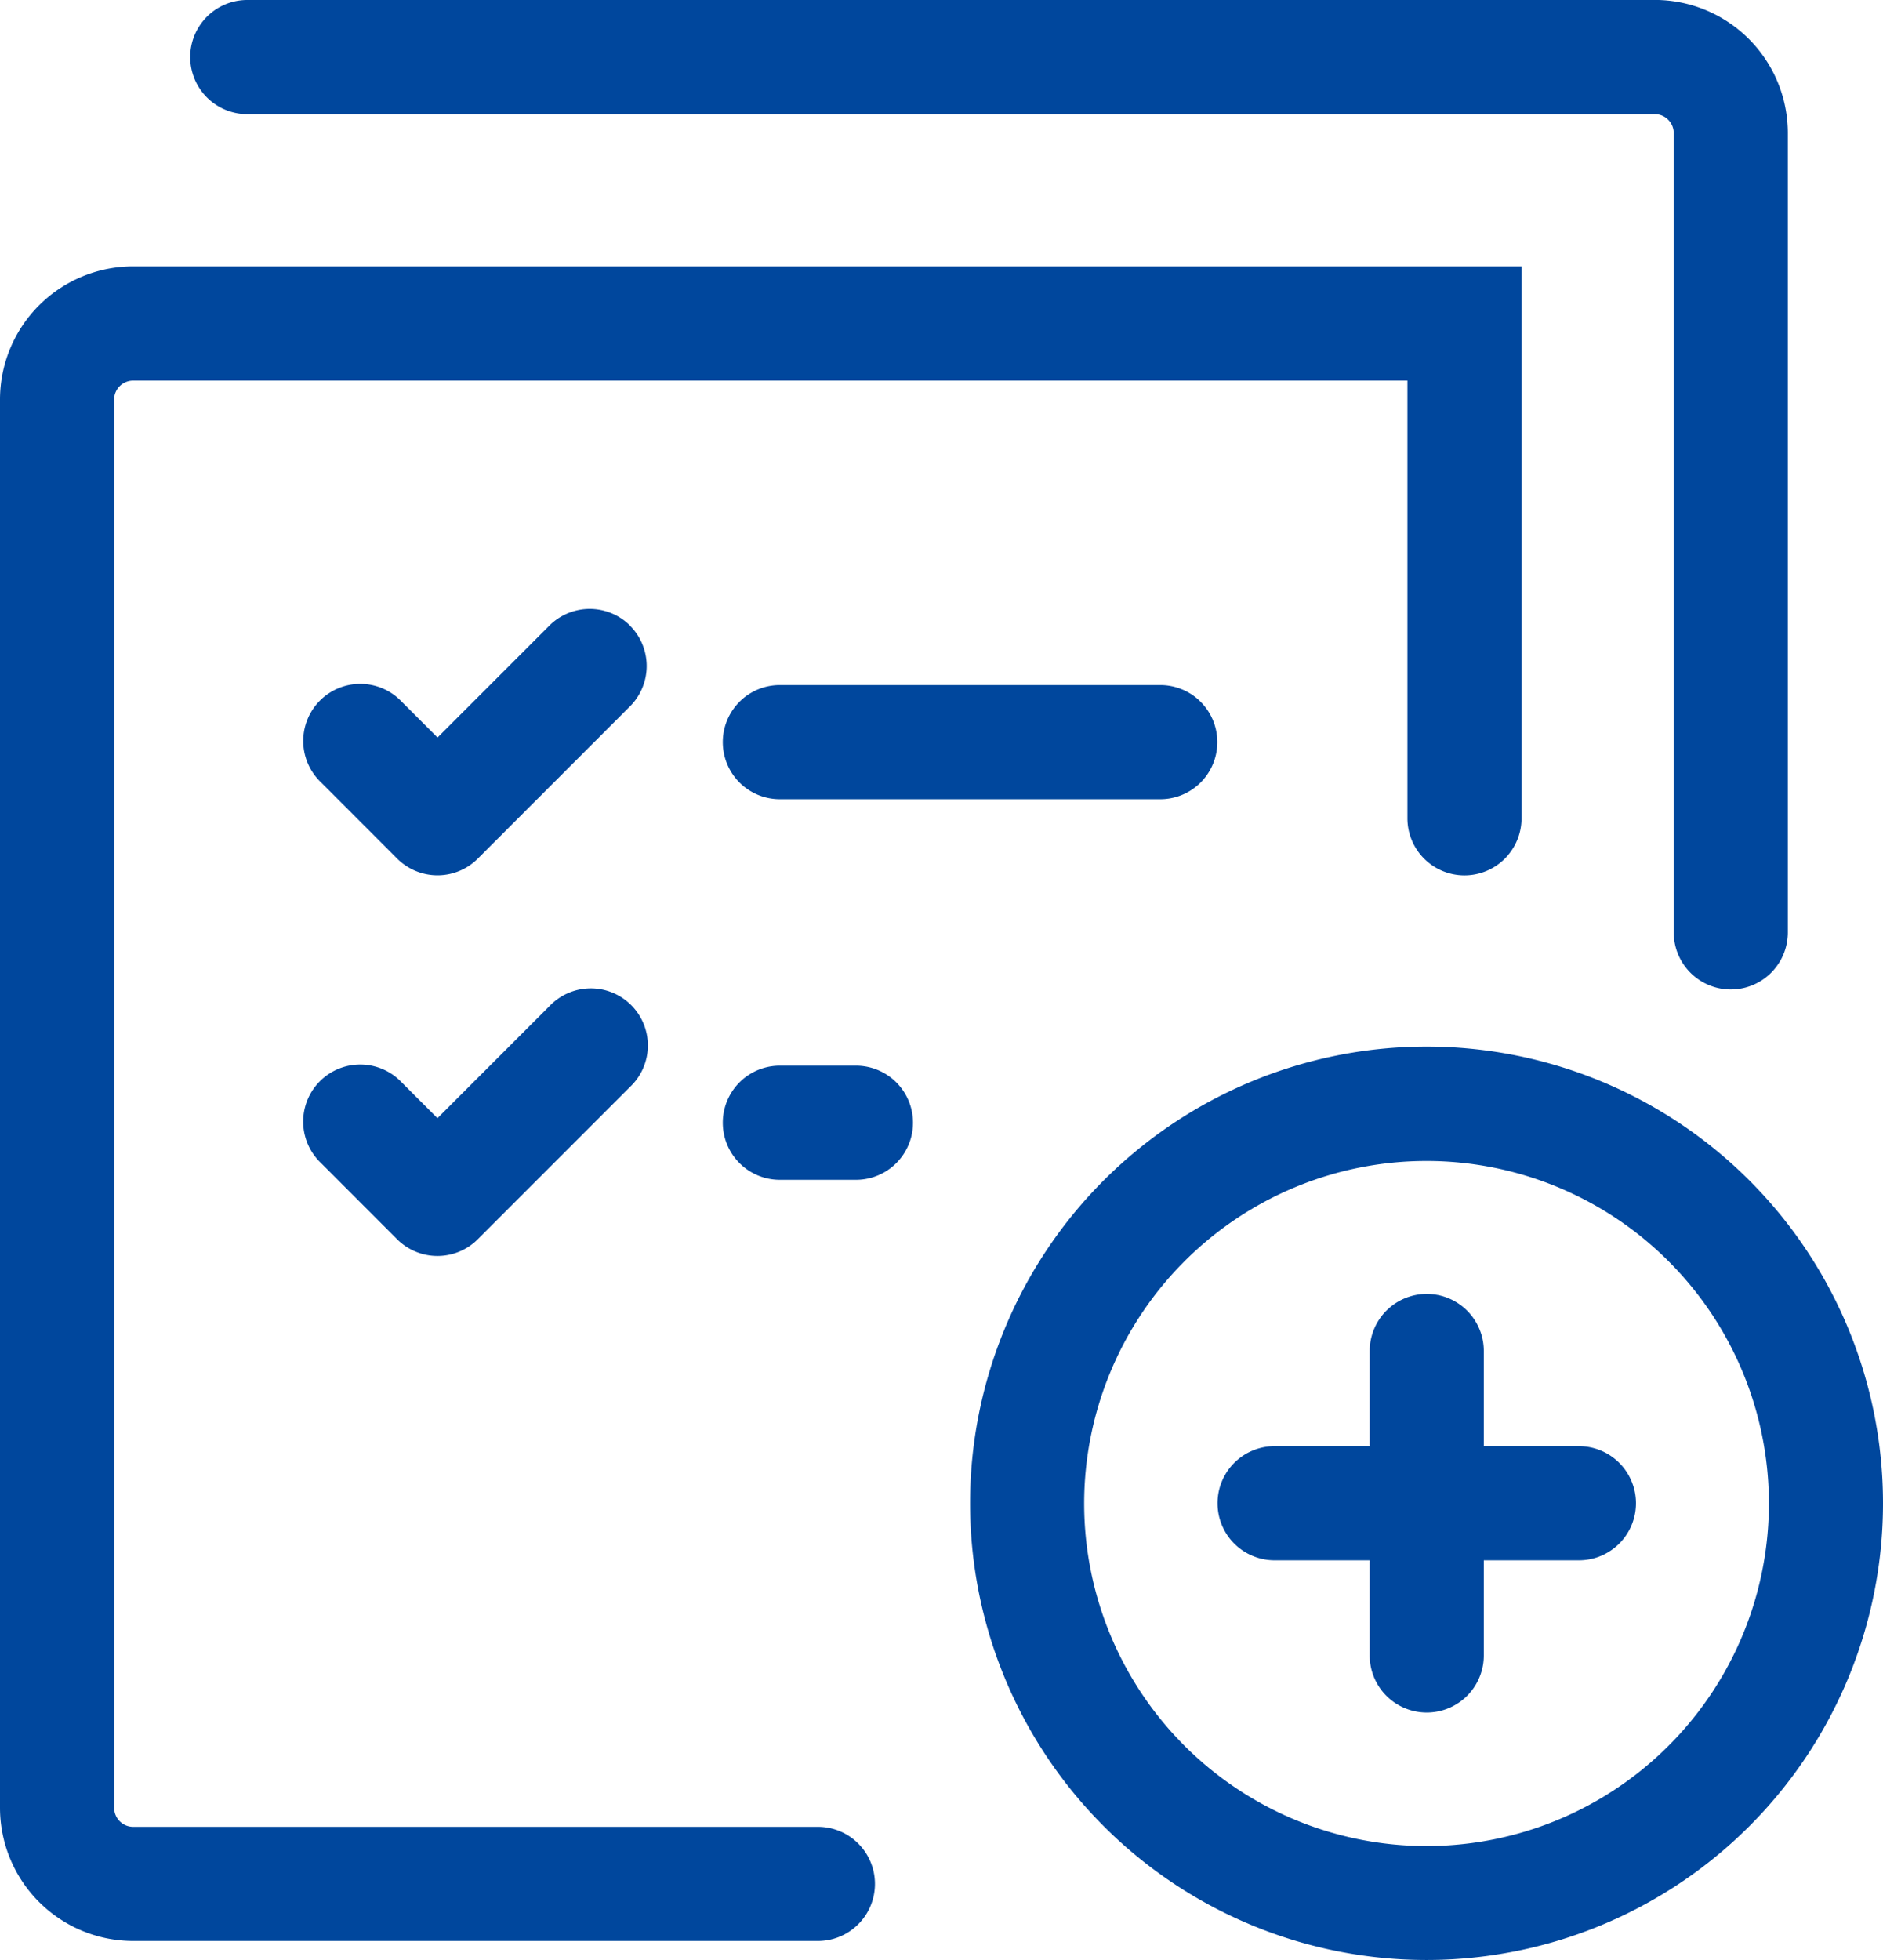
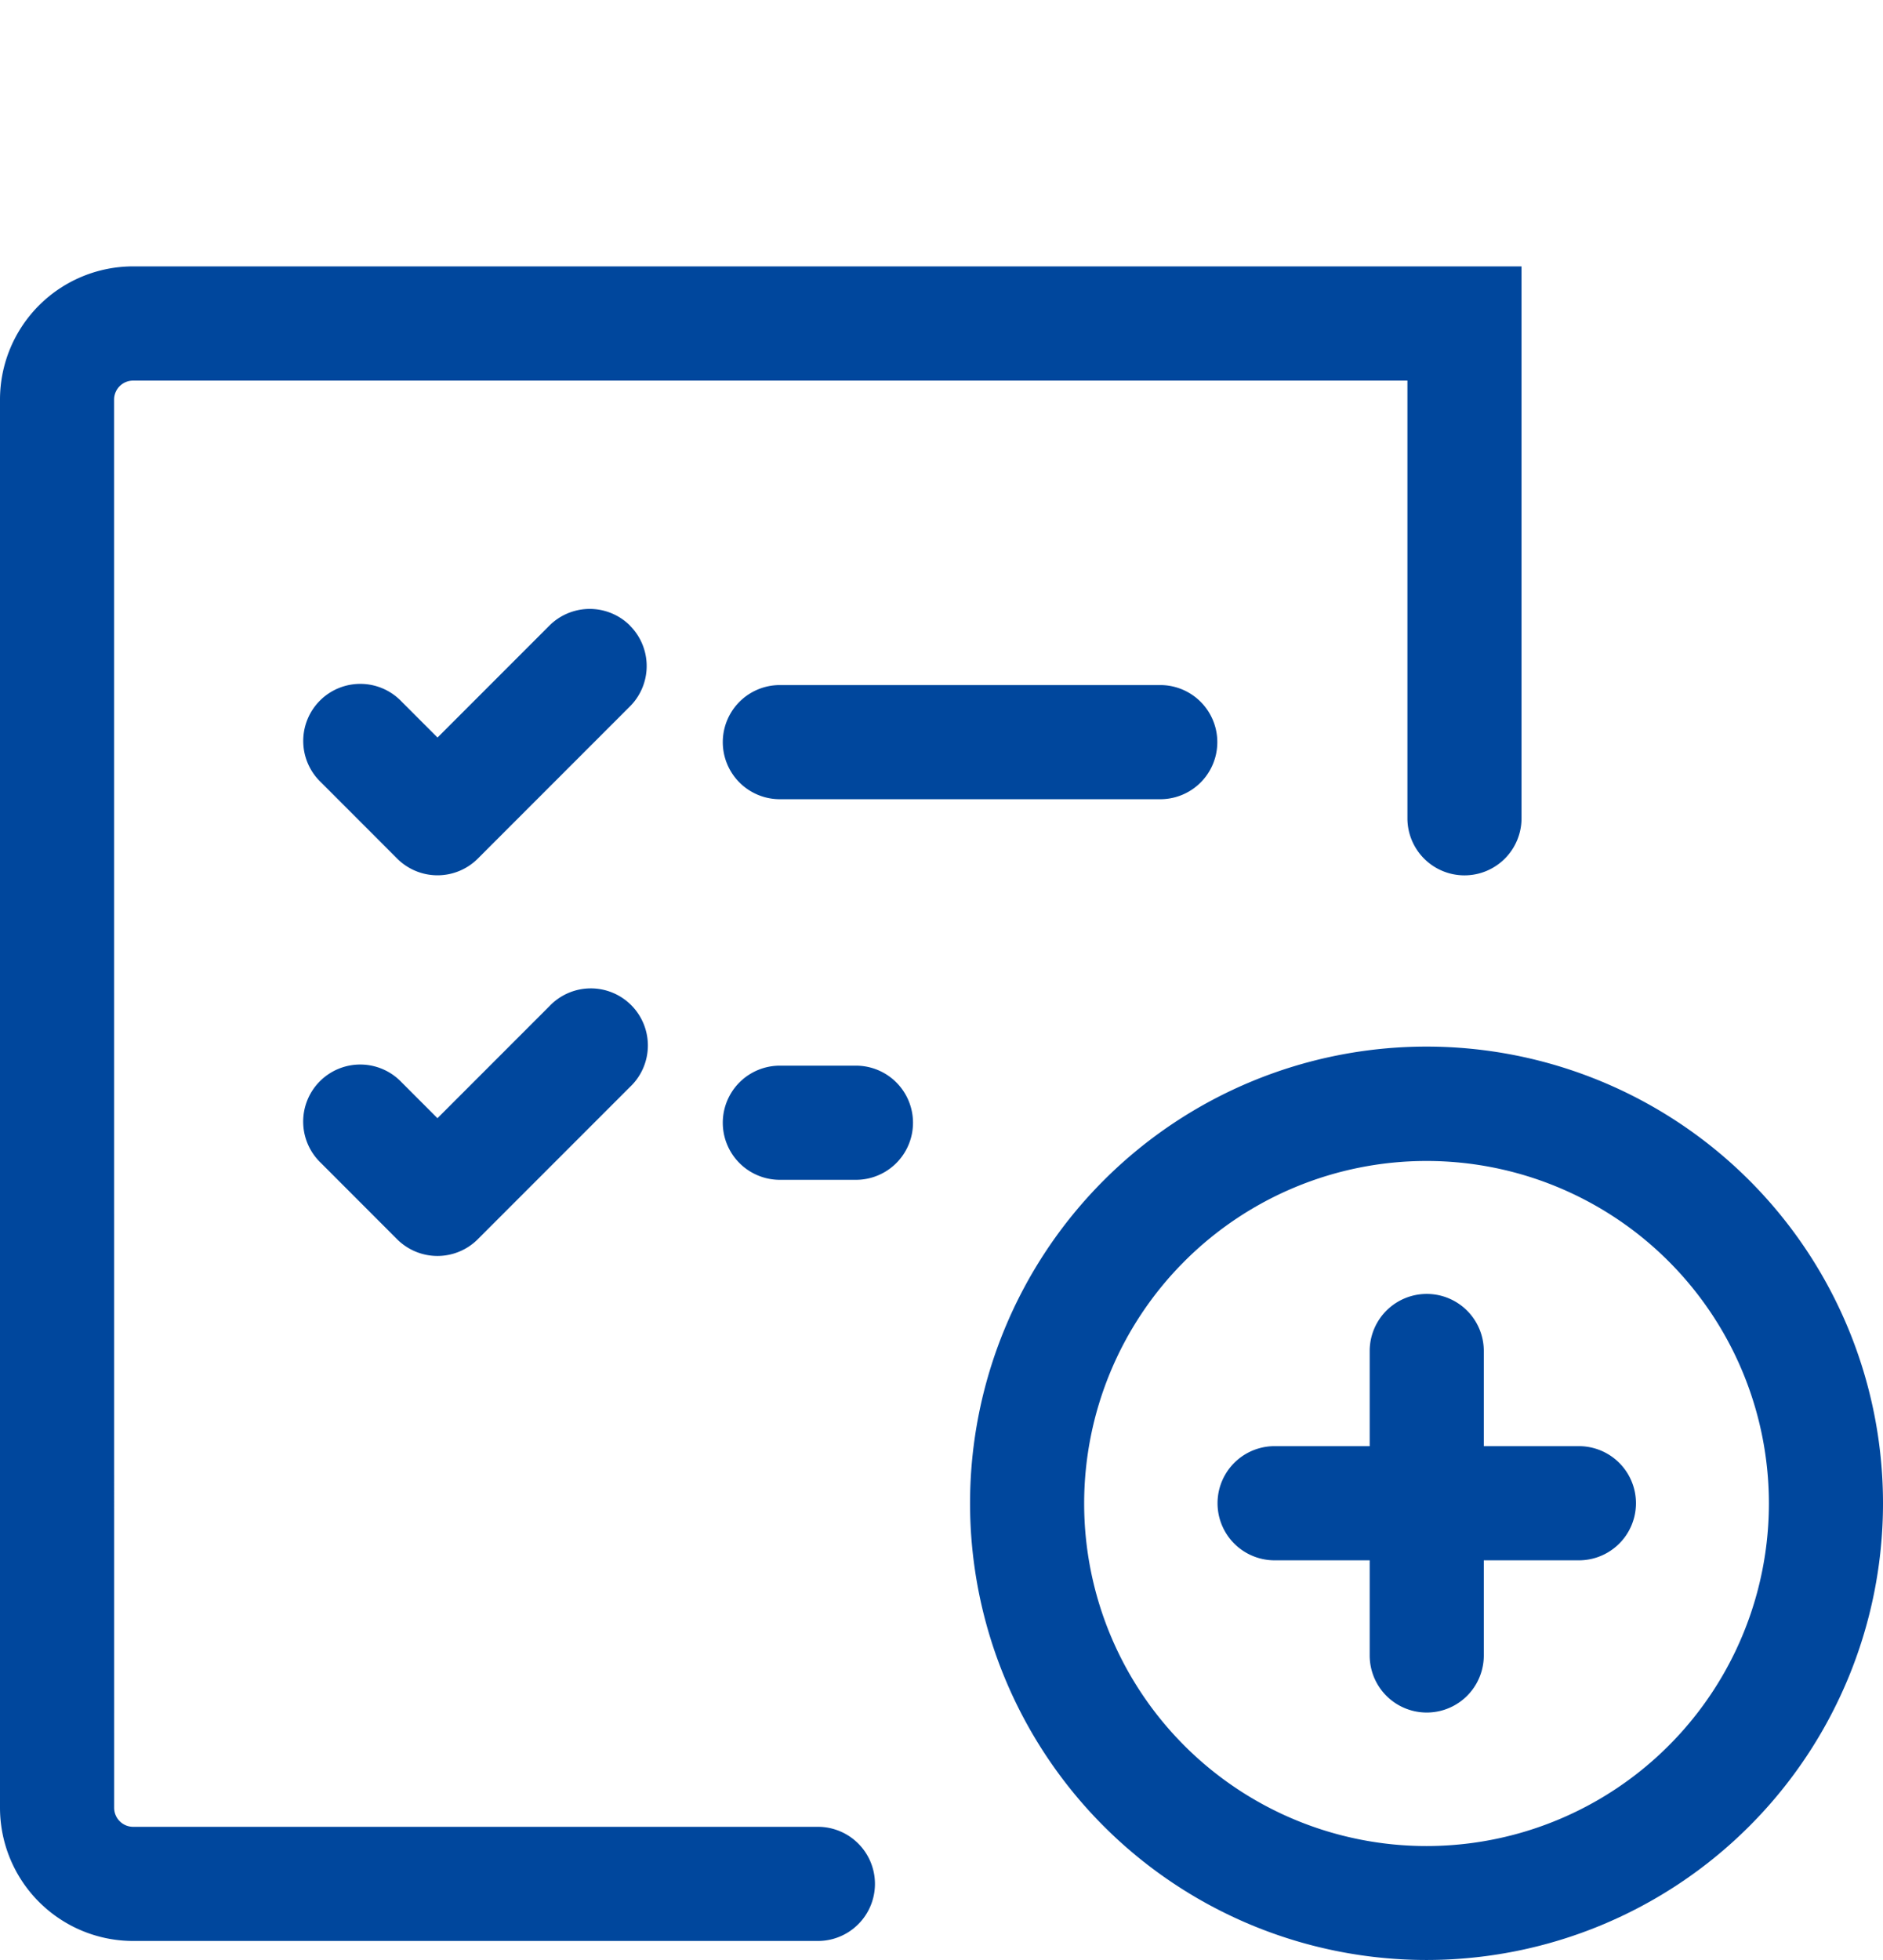
<svg xmlns="http://www.w3.org/2000/svg" width="34.391" height="35.78" viewBox="0 0 34.391 35.78">
  <defs>
    <style>.a{fill:#00479d;}</style>
  </defs>
  <g transform="translate(-211.2 -185.6)">
-     <path class="a" d="M276.242,185.6a1.042,1.042,0,1,0,0,2.084h25.706a.347.347,0,0,1,.347.347v14.59a1.042,1.042,0,1,0,2.084,0v-14.59a2.432,2.432,0,0,0-2.432-2.432Z" transform="translate(-60.526)" />
    <path class="a" d="M213.284,277.632a.347.347,0,0,1,.347-.347h23.274v7.99a1.042,1.042,0,1,0,2.084,0V275.2H213.632a2.432,2.432,0,0,0-2.432,2.432v25.706a2.433,2.433,0,0,0,2.432,2.432h12.506a1.042,1.042,0,1,0,0-2.084H213.632a.347.347,0,0,1-.347-.347ZM238.3,295a1.042,1.042,0,1,0-2.084,0v1.737h-1.737a1.042,1.042,0,1,0,0,2.084h1.737v1.737a1.042,1.042,0,0,0,2.084,0v-1.737h1.737a1.042,1.042,0,1,0,0-2.084H238.3Z" transform="translate(0 -84.737)" />
    <path class="a" d="M341.979,406.743a8.337,8.337,0,1,1-8.337-8.337A8.337,8.337,0,0,1,341.979,406.743Zm-2.084,0A6.253,6.253,0,1,0,333.642,413,6.253,6.253,0,0,0,339.895,406.743ZM328.779,393.89h-6.948a1.042,1.042,0,1,1,0-2.084h6.948a1.042,1.042,0,1,1,0,2.084Zm-6.948,6.948h1.39a1.042,1.042,0,0,0,0-2.084h-1.39a1.042,1.042,0,1,0,0,2.084Zm-2.737-10.116a1.042,1.042,0,0,1,0,1.473l-2.779,2.779a1.042,1.042,0,0,1-1.473,0l-1.389-1.39a1.042,1.042,0,1,1,1.473-1.473l.653.653,2.043-2.043a1.042,1.042,0,0,1,1.473,0Zm0,8.421a1.042,1.042,0,1,0-1.473-1.473l-2.043,2.043-.653-.653a1.042,1.042,0,1,0-1.473,1.473l1.389,1.39a1.042,1.042,0,0,0,1.473,0Z" transform="translate(-96.388 -193.7)" />
  </g>
</svg>